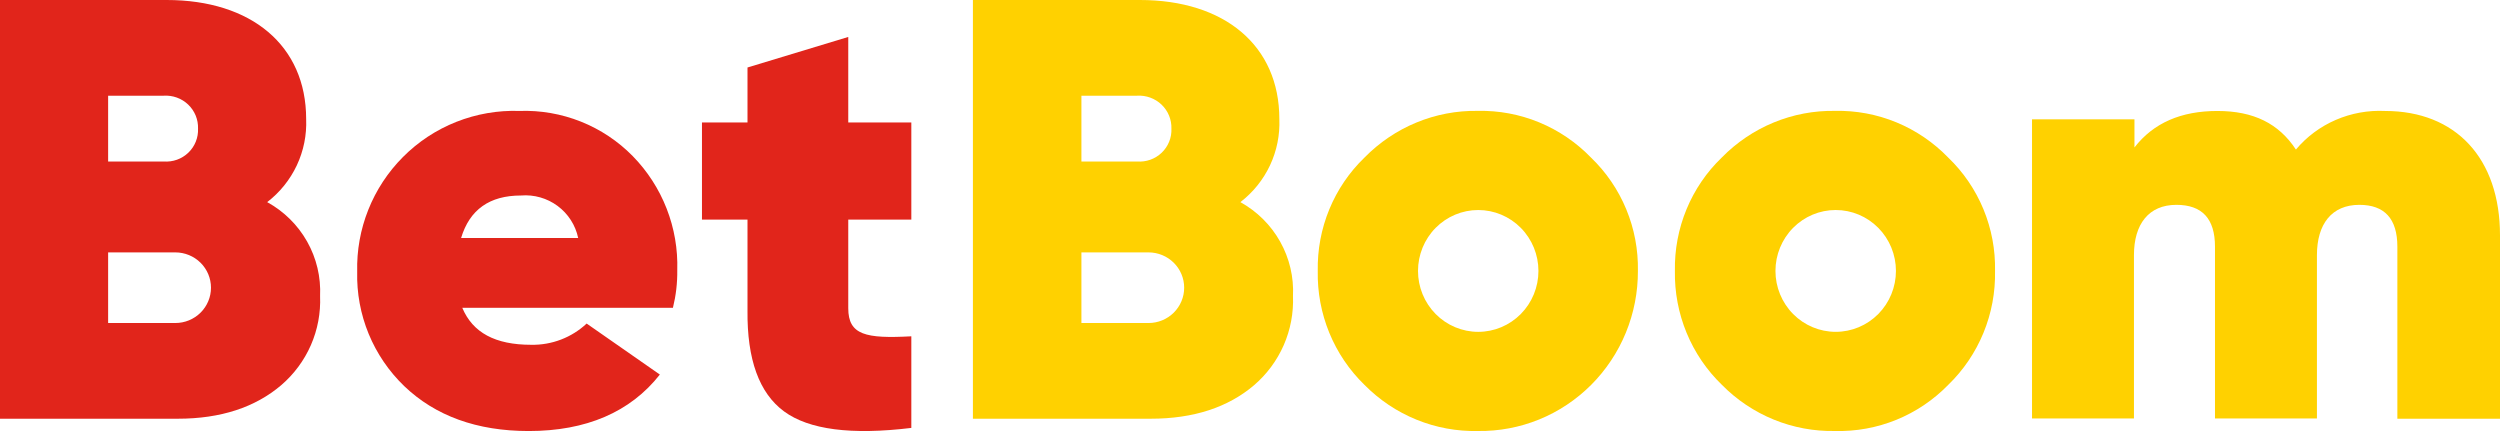
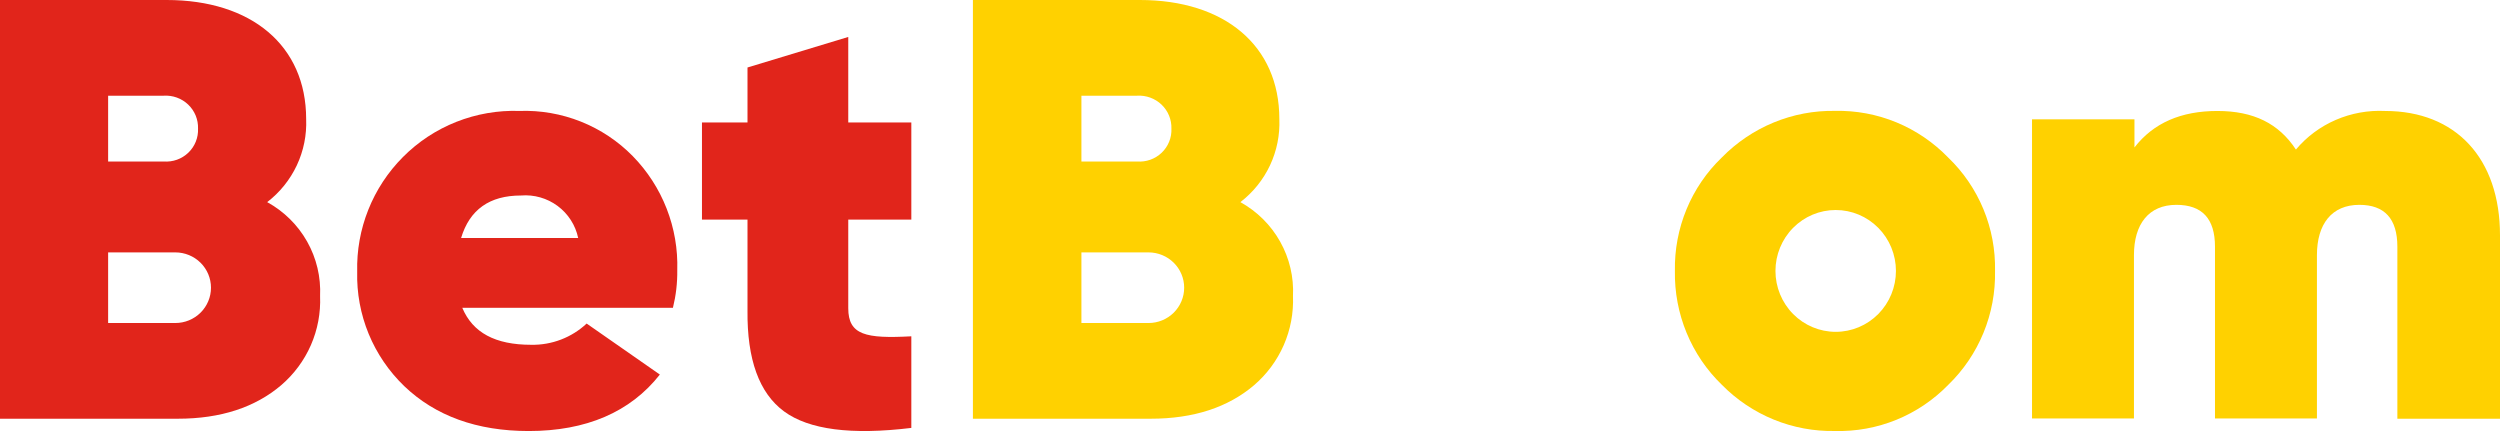
<svg xmlns="http://www.w3.org/2000/svg" width="203" height="35" viewBox="0 0 203 35" fill="none">
  <path d="M25.991 24.043C26.047 25.407 25.793 26.767 25.245 28.021C24.697 29.274 23.87 30.389 22.827 31.282C20.715 33.076 17.923 34 14.443 34H0V0H13.533C20.399 0 24.86 3.69 24.86 9.667C24.913 10.96 24.654 12.247 24.104 13.42C23.553 14.593 22.728 15.619 21.696 16.412C23.059 17.161 24.183 18.273 24.942 19.621C25.701 20.969 26.064 22.501 25.991 24.043ZM8.78 7.771V13.114H13.288C13.654 13.142 14.021 13.093 14.367 12.97C14.712 12.847 15.027 12.653 15.291 12.4C15.555 12.148 15.761 11.843 15.897 11.505C16.033 11.168 16.096 10.806 16.08 10.443C16.092 10.081 16.027 9.72 15.89 9.385C15.752 9.049 15.545 8.745 15.282 8.494C15.019 8.242 14.706 8.048 14.362 7.923C14.019 7.799 13.653 7.747 13.288 7.771H8.78ZM14.237 26.229C15.005 26.229 15.741 25.927 16.284 25.389C16.827 24.851 17.132 24.122 17.132 23.361C17.132 22.601 16.827 21.872 16.284 21.334C15.741 20.796 15.005 20.494 14.237 20.494H8.78V26.229H14.237Z" fill="#E1251B" />
  <path d="M37.537 24.992C38.384 27.012 40.213 27.997 43.129 27.997C44.8 28.03 46.418 27.411 47.636 26.272L53.58 30.414C51.183 33.466 47.588 35 42.93 35C38.719 35 35.348 33.768 32.823 31.352C31.576 30.151 30.593 28.706 29.935 27.108C29.278 25.51 28.961 23.794 29.004 22.067C28.961 20.346 29.268 18.633 29.906 17.032C30.544 15.431 31.501 13.975 32.719 12.752C33.951 11.512 35.427 10.539 37.055 9.895C38.683 9.251 40.428 8.948 42.179 9.008C43.883 8.948 45.582 9.243 47.166 9.874C48.749 10.505 50.183 11.458 51.375 12.672C52.573 13.896 53.511 15.347 54.132 16.94C54.754 18.532 55.047 20.233 54.994 21.94C55.008 22.968 54.889 23.994 54.642 24.992H37.537ZM46.948 19.325C46.73 18.285 46.136 17.36 45.28 16.724C44.424 16.089 43.363 15.787 42.298 15.875C39.766 15.875 38.136 17.012 37.441 19.325H46.948Z" fill="#E1251B" />
  <path d="M74 17.83H68.879V25.029C68.879 27.204 70.303 27.508 74 27.308V34.747C69.129 35.339 65.683 34.891 63.663 33.404C61.644 31.916 60.655 29.186 60.697 25.213V17.83H57V9.943H60.697V5.48L68.879 3V9.943H74V17.83Z" fill="#E1251B" />
  <path d="M104.99 24.043C105.045 25.407 104.789 26.767 104.242 28.02C103.694 29.273 102.868 30.388 101.826 31.282C99.715 33.076 96.923 34 93.442 34H79V0H92.557C99.422 0 103.883 3.69 103.883 9.667C103.936 10.96 103.677 12.247 103.127 13.42C102.577 14.593 101.751 15.619 100.719 16.412C102.077 17.165 103.197 18.277 103.951 19.625C104.706 20.973 105.066 22.503 104.99 24.043ZM87.811 7.771V13.114H92.327C92.693 13.142 93.061 13.093 93.406 12.97C93.751 12.847 94.066 12.653 94.33 12.4C94.594 12.148 94.8 11.843 94.936 11.505C95.073 11.168 95.135 10.806 95.119 10.443C95.13 10.081 95.064 9.721 94.926 9.386C94.789 9.051 94.582 8.748 94.319 8.496C94.056 8.245 93.743 8.051 93.4 7.926C93.057 7.801 92.692 7.748 92.327 7.771H87.811ZM93.261 26.229C94.028 26.229 94.765 25.927 95.308 25.389C95.85 24.851 96.155 24.122 96.155 23.361C96.155 22.601 95.85 21.872 95.308 21.334C94.765 20.796 94.028 20.494 93.261 20.494H87.811V26.229H93.261Z" fill="#FFD100" />
-   <path d="M110.793 31.249C109.564 30.056 108.593 28.618 107.94 27.026C107.288 25.434 106.968 23.723 107.002 22C106.969 20.284 107.288 18.58 107.941 16.996C108.594 15.411 109.565 13.982 110.793 12.798C111.995 11.571 113.429 10.602 115.01 9.95C116.59 9.297 118.285 8.975 119.992 9.003C121.701 8.966 123.398 9.283 124.981 9.936C126.563 10.589 127.996 11.563 129.191 12.798C130.422 13.98 131.397 15.409 132.052 16.994C132.708 18.578 133.03 20.283 132.998 22C133.004 23.721 132.672 25.425 132.019 27.015C131.367 28.604 130.408 30.045 129.199 31.255C127.989 32.465 126.554 33.42 124.976 34.062C123.398 34.704 121.709 35.022 120.008 34.997C118.301 35.035 116.605 34.723 115.021 34.078C113.437 33.434 111.999 32.472 110.793 31.249ZM124.921 22C124.921 20.688 124.406 19.43 123.489 18.502C122.572 17.575 121.328 17.054 120.032 17.054C118.735 17.054 117.491 17.575 116.574 18.502C115.657 19.43 115.142 20.688 115.142 22C115.142 23.312 115.657 24.57 116.574 25.497C117.491 26.425 118.735 26.946 120.032 26.946C121.328 26.946 122.572 26.425 123.489 25.497C124.406 24.57 124.921 23.312 124.921 22Z" fill="#FFD100" />
  <path d="M139.818 31.248C138.584 30.057 137.608 28.62 136.952 27.028C136.295 25.436 135.972 23.724 136.002 21.999C135.97 20.283 136.291 18.578 136.945 16.994C137.599 15.41 138.572 13.981 139.802 12.798C141.003 11.57 142.438 10.601 144.019 9.948C145.6 9.296 147.296 8.974 149.004 9.003C150.711 8.966 152.408 9.283 153.99 9.936C155.571 10.589 157.003 11.563 158.198 12.798C159.429 13.98 160.403 15.409 161.057 16.993C161.711 18.578 162.032 20.283 161.997 21.999C162.032 23.723 161.712 25.435 161.058 27.027C160.404 28.619 159.43 30.057 158.198 31.248C157.001 32.477 155.567 33.443 153.986 34.088C152.404 34.732 150.708 35.041 149.004 34.996C147.302 35.03 145.61 34.716 144.032 34.072C142.453 33.428 141.02 32.468 139.818 31.248ZM153.95 21.999C153.95 20.688 153.435 19.429 152.517 18.502C151.6 17.574 150.356 17.053 149.059 17.053C147.761 17.053 146.517 17.574 145.6 18.502C144.683 19.429 144.167 20.688 144.167 21.999C144.167 23.311 144.683 24.569 145.6 25.497C146.517 26.424 147.761 26.945 149.059 26.945C150.356 26.945 151.6 26.424 152.517 25.497C153.435 24.569 153.95 23.311 153.95 21.999Z" fill="#FFD100" />
  <path d="M203 19.116V34H194.666V20.033C194.666 17.753 193.621 16.633 191.577 16.633C189.333 16.633 188.135 18.2 188.135 20.714V33.977H179.857V20.033C179.857 17.753 178.812 16.633 176.72 16.633C174.476 16.633 173.277 18.2 173.277 20.714V33.977H165V9.692H173.318V11.972C174.862 9.982 177.106 9.011 180.05 9.011C182.994 9.011 185.038 10.029 186.429 12.144C187.299 11.105 188.407 10.28 189.665 9.736C190.923 9.192 192.294 8.943 193.669 9.011C199.404 9.011 203 12.849 203 19.116Z" fill="#FFD100" />
</svg>